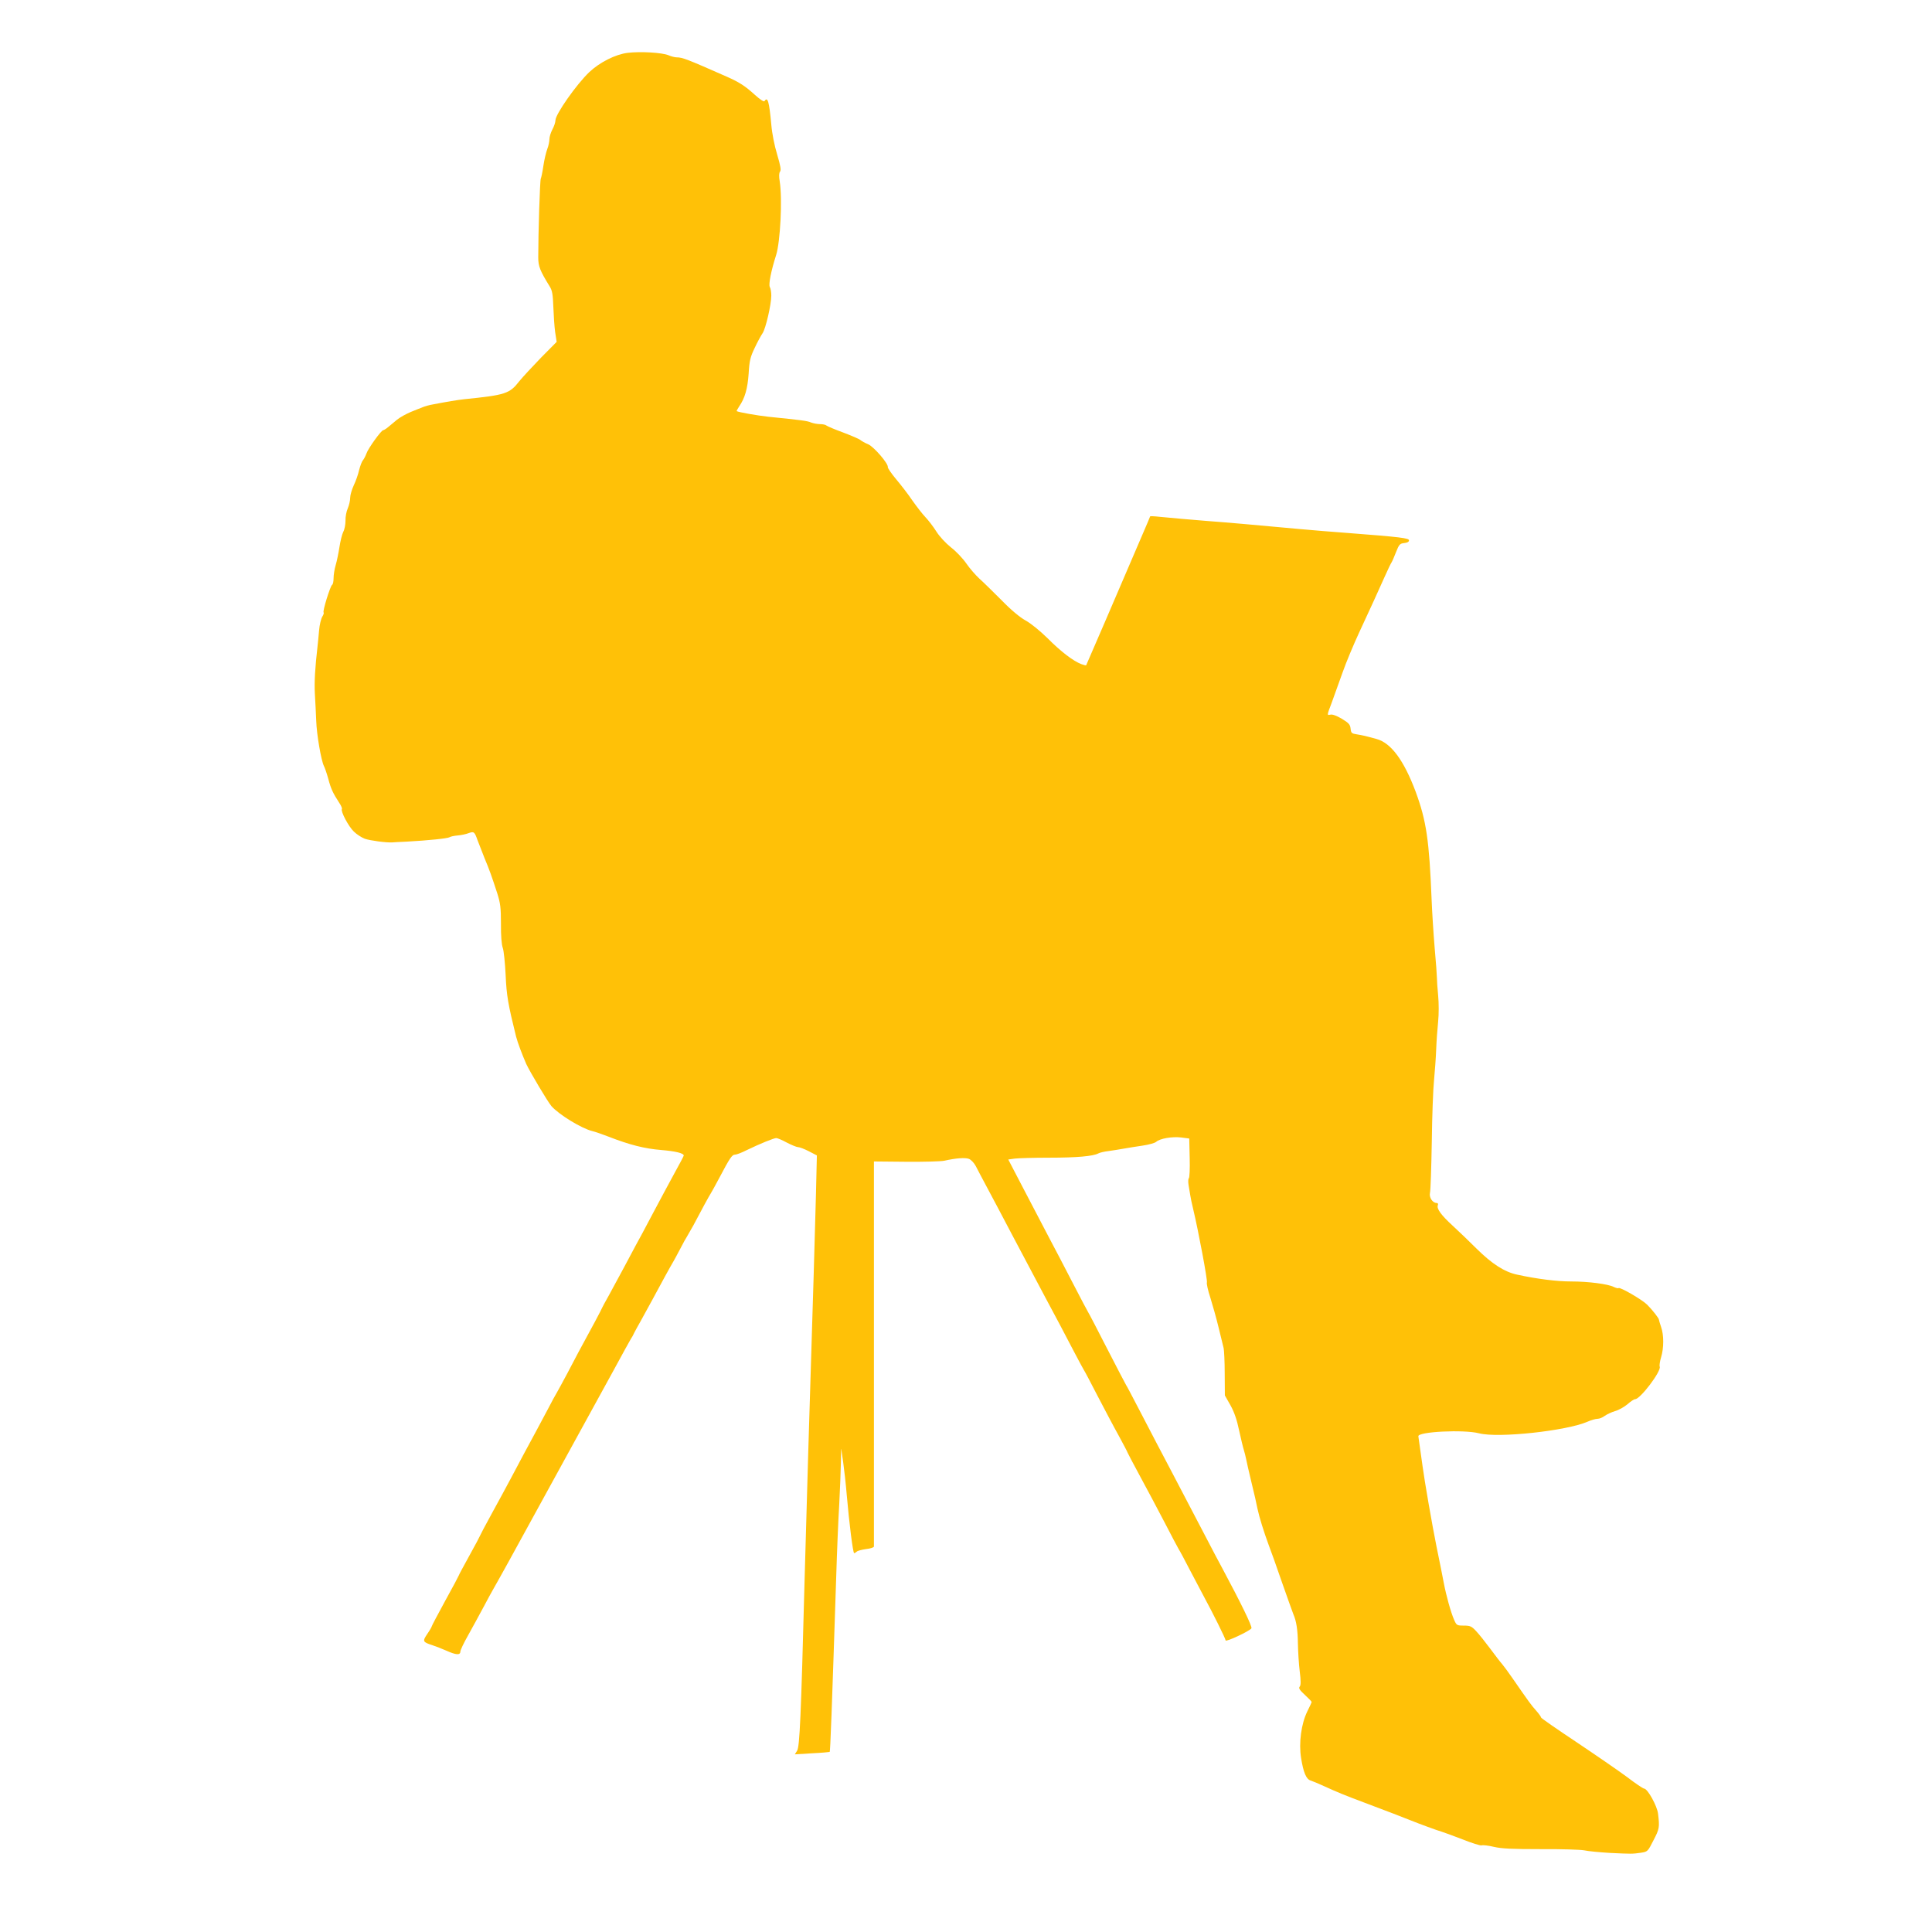
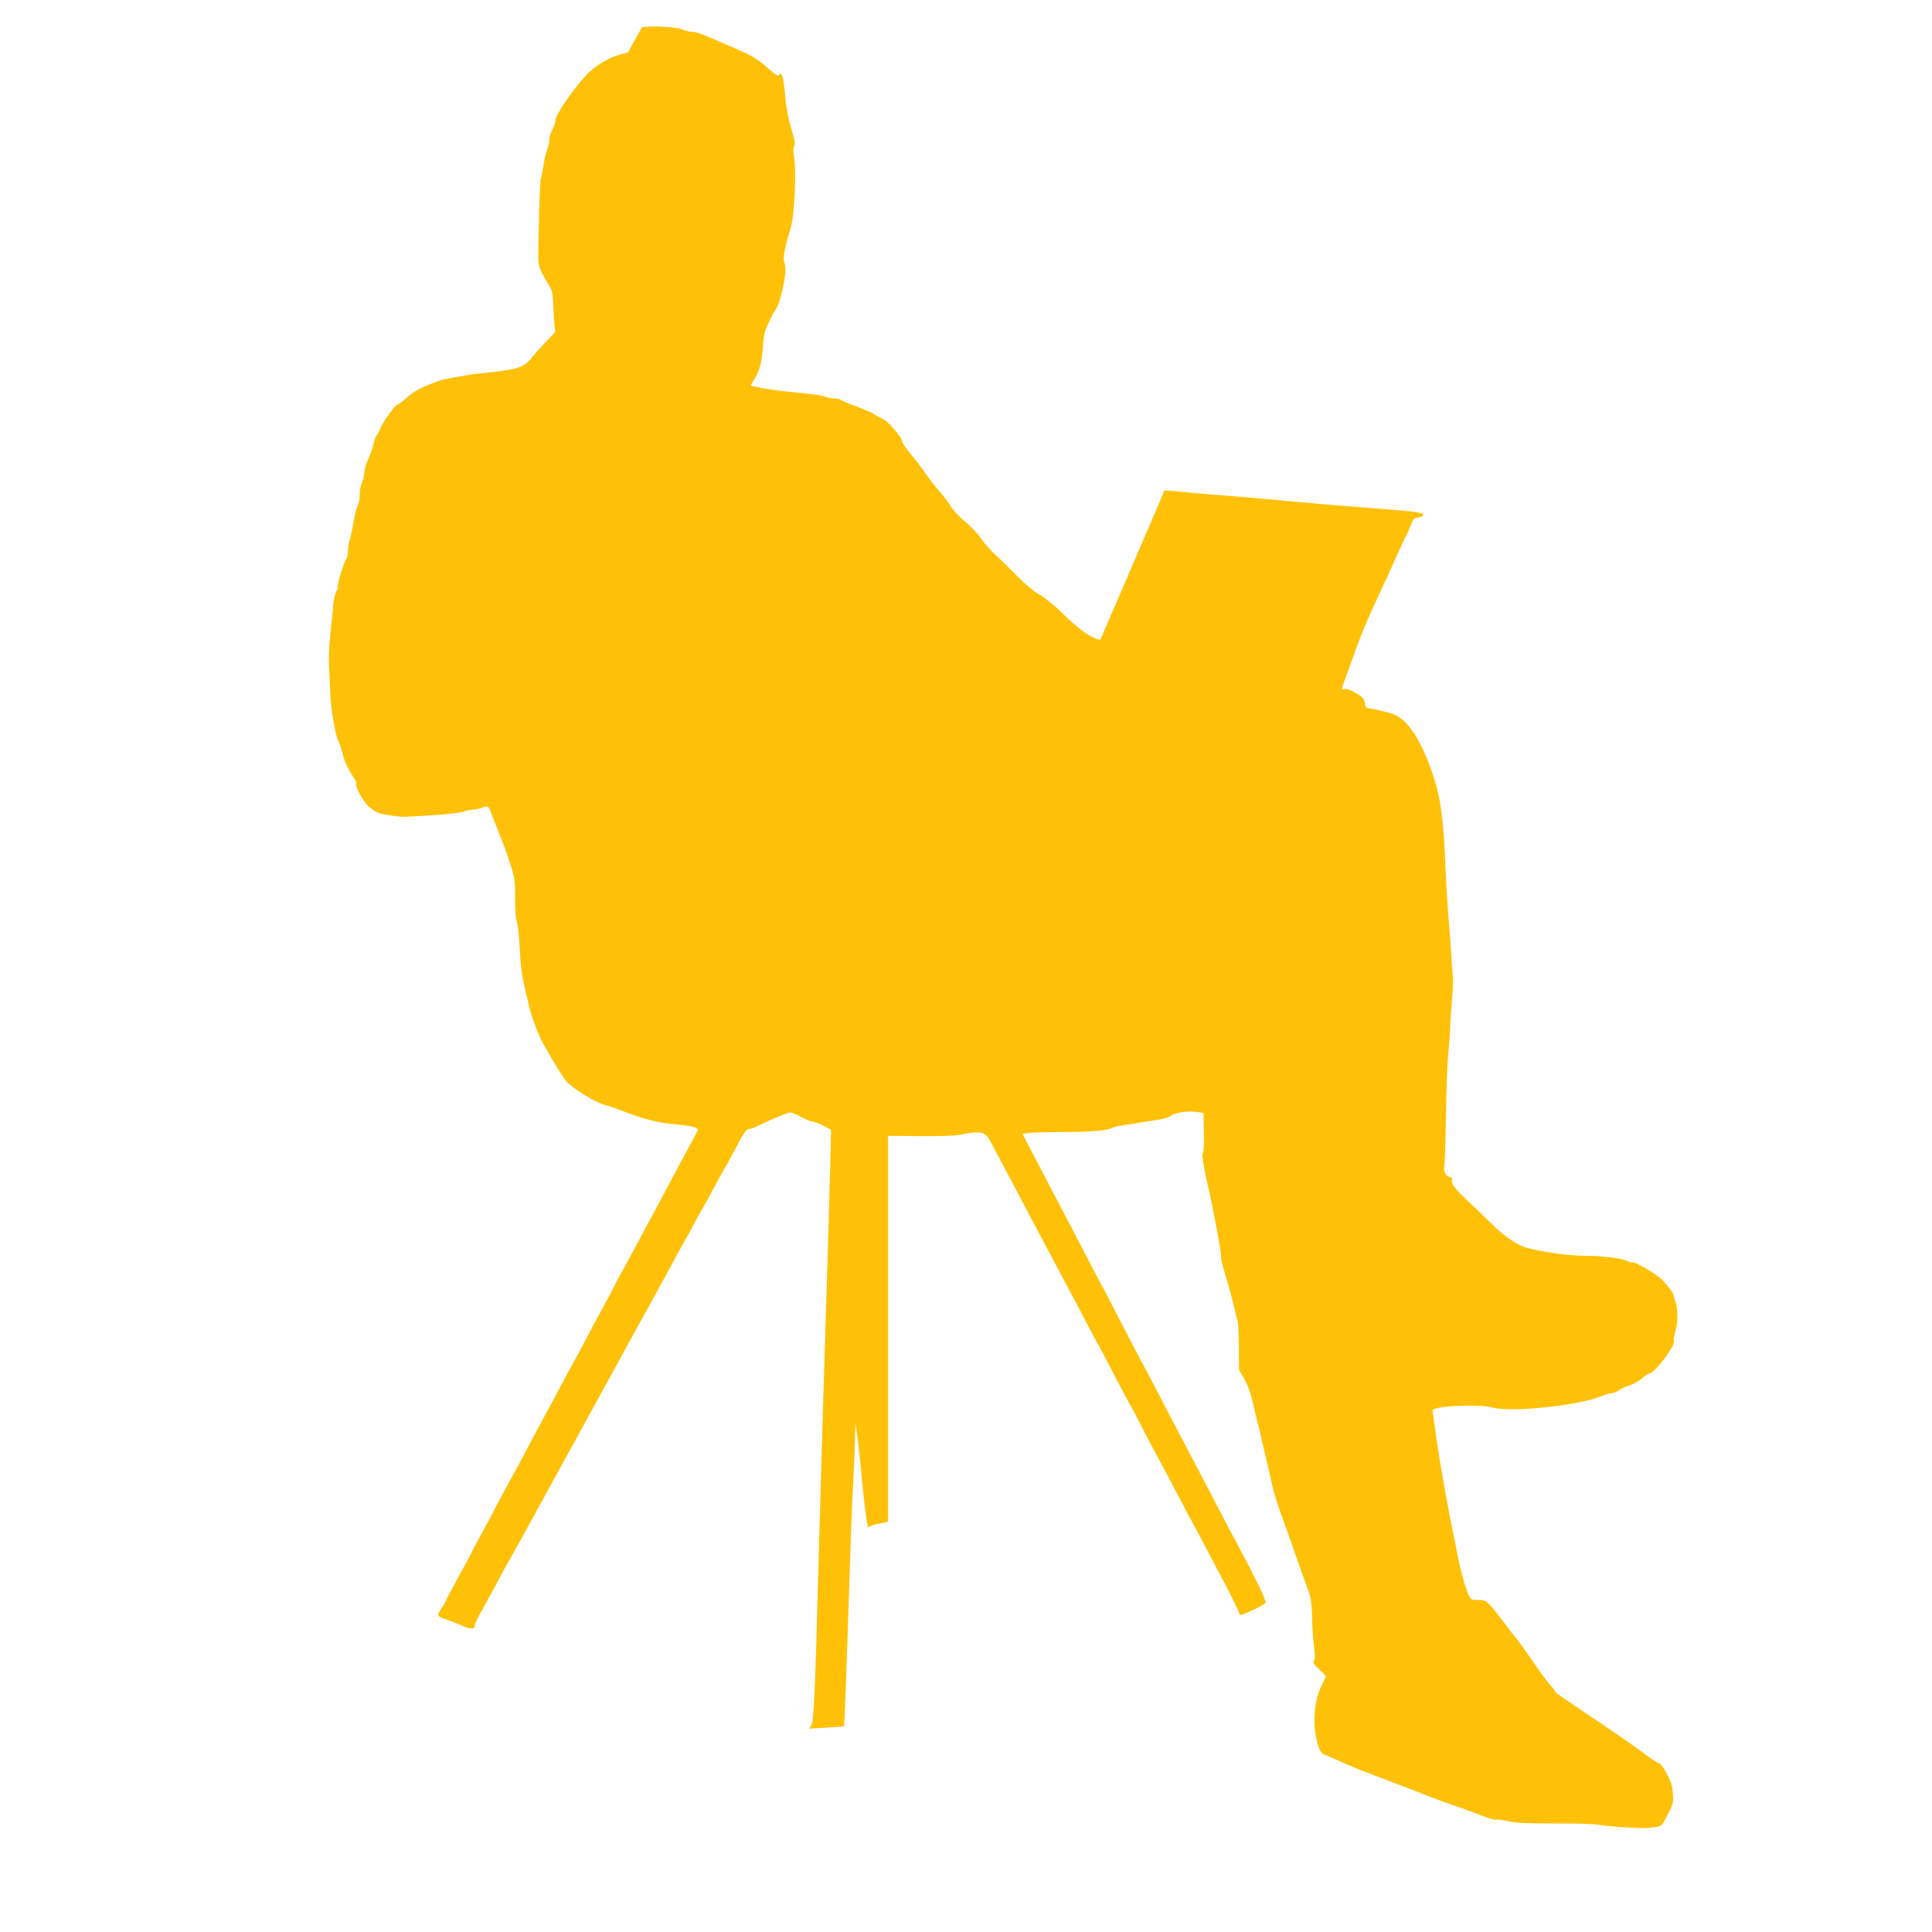
<svg xmlns="http://www.w3.org/2000/svg" version="1.0" width="1280pt" height="1280pt" viewBox="0 0 1280 1280" preserveAspectRatio="xMidYMid meet">
  <g transform="translate(0,1280) scale(0.1,-0.1)" fill="#ffc107" stroke="none">
-     <path d="M4159 12450 c-82 -10 -186 -63 -255 -128 -85 -81 -224 -279 -224 -319 0 -13 -9 -40 -20 -60 -11 -21 -20 -50 -20 -65 0 -15 -6 -45 -14 -65 -8 -21 -20 -71 -26 -112 -6 -41 -14 -79 -17 -84 -6 -10 -17 -364 -17 -522 0 -60 12 -89 76 -193 17 -27 21 -54 24 -135 2 -56 7 -131 12 -167 l10 -65 -104 -105 c-56 -58 -121 -128 -143 -155 -65 -84 -92 -92 -366 -120 -39 -4 -117 -17 -205 -34 -25 -4 -56 -13 -70 -19 -14 -5 -50 -20 -80 -32 -30 -13 -71 -35 -90 -51 -19 -16 -46 -38 -59 -49 -13 -11 -28 -20 -32 -20 -13 0 -100 -121 -111 -154 -6 -17 -17 -38 -24 -46 -7 -8 -18 -38 -25 -65 -6 -28 -22 -73 -35 -100 -13 -28 -24 -65 -24 -83 0 -18 -7 -49 -16 -70 -9 -20 -16 -57 -15 -82 0 -25 -6 -58 -15 -74 -8 -16 -19 -61 -25 -100 -6 -39 -17 -93 -25 -120 -8 -26 -14 -66 -14 -87 0 -21 -4 -41 -10 -44 -12 -8 -64 -175 -56 -183 3 -3 -1 -16 -9 -28 -8 -13 -18 -54 -21 -91 -3 -37 -8 -84 -10 -103 -17 -147 -22 -238 -18 -315 3 -49 7 -130 9 -180 3 -92 33 -264 51 -300 6 -11 19 -49 29 -85 17 -65 31 -95 72 -158 13 -19 21 -38 18 -42 -9 -15 44 -116 79 -149 19 -19 52 -40 73 -48 34 -12 145 -27 183 -24 8 1 51 3 95 5 144 8 270 21 283 29 7 5 32 10 56 12 23 2 55 9 70 15 36 13 40 10 60 -47 10 -26 31 -79 46 -118 32 -76 48 -121 85 -235 20 -64 24 -94 24 -200 -1 -77 4 -139 12 -160 7 -19 15 -100 19 -180 6 -136 16 -193 69 -407 11 -42 40 -119 68 -183 25 -53 143 -252 167 -279 51 -57 200 -148 271 -165 17 -4 64 -20 105 -36 144 -56 241 -80 350 -89 95 -8 150 -21 150 -37 0 -3 -26 -53 -59 -112 -32 -59 -98 -181 -146 -272 -48 -91 -98 -185 -112 -209 -13 -24 -49 -91 -80 -150 -31 -58 -76 -141 -99 -183 -24 -43 -44 -79 -44 -81 0 -2 -22 -44 -48 -93 -100 -183 -136 -252 -184 -344 -28 -52 -58 -108 -68 -125 -10 -16 -36 -64 -57 -105 -49 -92 -114 -214 -161 -300 -19 -36 -57 -108 -85 -160 -28 -52 -85 -159 -129 -238 -43 -78 -78 -145 -78 -147 0 -2 -31 -61 -70 -131 -38 -69 -70 -128 -70 -131 0 -2 -40 -78 -90 -168 -49 -90 -90 -167 -90 -171 0 -3 -13 -26 -29 -49 -33 -49 -31 -54 34 -75 21 -7 63 -23 92 -36 64 -29 93 -31 93 -6 0 9 23 58 51 107 28 50 73 133 101 185 28 52 58 109 68 125 17 30 52 92 95 170 31 57 288 526 447 815 74 135 185 337 247 450 61 113 116 212 121 220 6 8 16 26 22 40 7 14 27 50 44 80 17 30 50 91 74 135 50 94 127 234 140 255 5 8 26 47 46 85 20 39 40 75 44 80 4 6 23 40 44 77 20 38 52 98 72 135 21 38 40 73 44 78 4 6 29 51 55 100 70 133 85 155 104 155 10 0 45 13 78 30 89 43 180 80 196 80 8 0 39 -13 70 -30 31 -16 65 -30 74 -30 10 0 42 -12 71 -27 l54 -28 -6 -255 c-6 -242 -17 -608 -51 -1705 -8 -264 -19 -658 -25 -875 -23 -881 -32 -1083 -49 -1109 l-15 -24 114 7 c63 3 115 8 117 9 4 4 14 272 43 1157 5 168 14 384 20 480 5 96 10 220 11 275 l2 100 13 -90 c7 -49 18 -148 24 -220 16 -185 41 -385 49 -385 4 0 12 5 17 10 6 6 34 13 62 17 29 3 52 11 52 17 0 6 0 583 0 1281 l0 1270 212 -2 c117 -1 232 2 255 7 75 17 138 22 163 12 14 -6 34 -27 45 -48 11 -22 45 -86 76 -144 31 -58 105 -197 164 -310 60 -113 159 -299 220 -415 62 -115 143 -268 180 -340 37 -71 71 -134 75 -140 4 -5 45 -82 90 -170 46 -88 109 -208 142 -267 32 -59 58 -108 58 -111 0 -2 35 -68 78 -148 43 -79 118 -220 167 -314 48 -93 91 -174 95 -180 4 -5 38 -68 75 -140 37 -71 80 -152 95 -180 54 -99 140 -272 140 -283 0 -13 160 62 171 80 7 11 -70 168 -193 398 -20 36 -66 124 -103 195 -113 216 -175 335 -225 430 -75 142 -141 268 -225 430 -43 83 -81 155 -85 160 -4 6 -60 114 -125 240 -65 127 -121 235 -125 240 -4 6 -47 87 -95 180 -48 94 -127 244 -175 335 -48 91 -126 240 -173 331 l-87 167 43 6 c23 3 125 6 227 6 186 0 292 10 326 28 11 6 42 13 69 16 28 4 73 11 100 16 28 5 84 14 125 20 41 6 81 17 90 25 24 22 105 36 165 29 l54 -7 3 -129 c2 -72 -1 -132 -6 -135 -4 -3 -5 -24 -1 -47 4 -22 9 -52 11 -66 2 -14 10 -54 19 -90 36 -151 96 -473 91 -486 -3 -8 7 -54 23 -102 15 -48 40 -137 55 -199 15 -61 30 -122 33 -135 3 -13 7 -88 7 -168 l1 -145 37 -65 c25 -45 43 -97 57 -165 12 -55 26 -114 32 -132 5 -17 12 -44 15 -60 3 -15 18 -84 35 -153 17 -69 35 -147 40 -175 12 -57 42 -153 74 -240 13 -33 53 -145 89 -250 37 -104 70 -199 75 -210 20 -45 29 -105 30 -195 1 -52 6 -135 12 -183 8 -63 8 -92 0 -101 -9 -10 -1 -23 34 -55 25 -23 45 -44 45 -47 0 -3 -13 -31 -29 -63 -40 -82 -57 -208 -41 -308 15 -95 34 -140 62 -149 13 -4 54 -21 93 -39 81 -37 131 -58 270 -110 128 -48 274 -104 300 -115 46 -19 182 -69 205 -75 14 -4 76 -27 139 -51 62 -25 120 -43 127 -40 8 3 45 -1 82 -10 52 -12 122 -15 308 -15 132 1 263 -3 290 -8 27 -6 103 -13 169 -17 146 -7 149 -7 206 1 45 7 46 8 84 83 39 75 41 85 30 176 -6 51 -69 165 -92 166 -7 0 -59 35 -115 78 -57 42 -208 146 -335 231 -128 85 -233 158 -233 162 0 5 -15 26 -33 46 -33 37 -48 58 -154 211 -28 41 -60 84 -71 97 -11 12 -46 58 -78 101 -32 43 -74 96 -93 116 -31 34 -41 38 -83 38 -46 0 -48 2 -64 38 -22 50 -53 162 -69 247 -7 39 -29 147 -48 240 -28 138 -80 438 -92 530 -5 36 -27 190 -28 199 -6 31 302 46 402 20 127 -33 580 16 719 77 23 10 53 19 66 19 13 0 34 9 47 19 14 10 45 25 69 32 25 7 62 28 83 46 20 18 43 33 50 33 34 0 175 186 163 216 -3 7 1 35 9 61 19 62 19 149 0 202 -8 23 -14 44 -14 47 1 9 -44 66 -78 100 -34 34 -181 119 -190 110 -3 -3 -17 1 -32 8 -38 19 -167 36 -281 36 -95 0 -224 16 -358 45 -85 18 -168 72 -270 173 -46 46 -116 113 -155 149 -79 72 -110 115 -101 138 4 9 0 15 -8 15 -27 0 -51 37 -44 67 4 15 9 168 12 338 2 171 9 355 15 410 5 55 12 145 14 200 2 55 8 139 13 186 5 50 5 123 0 175 -5 49 -8 100 -8 114 0 14 -6 104 -15 200 -8 96 -17 238 -20 315 -16 400 -35 527 -106 720 -78 208 -163 323 -259 349 -76 21 -90 24 -132 31 -33 5 -37 9 -40 38 -3 27 -12 37 -58 65 -36 21 -63 31 -77 27 -22 -5 -22 -4 9 77 17 46 49 137 73 203 23 66 73 185 110 265 37 80 80 174 97 210 16 36 48 106 70 155 22 50 44 95 48 100 4 6 17 36 29 67 20 51 26 57 54 60 20 2 32 8 32 18 0 15 -55 22 -420 50 -82 6 -220 17 -305 25 -290 27 -485 44 -620 54 -135 11 -191 16 -307 27 -35 4 -63 5 -63 3 0 -2 -21 -51 -46 -109 -25 -58 -58 -134 -73 -170 -78 -183 -303 -705 -305 -708 -2 -1 -16 2 -32 8 -53 20 -137 84 -223 171 -50 49 -111 99 -146 118 -38 21 -97 70 -160 135 -55 55 -121 120 -147 143 -25 23 -64 68 -86 100 -22 32 -67 80 -101 106 -35 28 -77 73 -97 105 -20 32 -53 75 -74 97 -21 22 -59 72 -86 110 -26 39 -74 101 -106 139 -32 38 -57 75 -56 81 5 23 -94 137 -131 152 -20 8 -43 21 -51 28 -8 7 -60 29 -115 50 -55 20 -104 41 -110 46 -5 5 -24 9 -41 9 -18 0 -45 5 -61 11 -26 11 -57 15 -283 38 -73 8 -198 30 -209 37 -2 2 6 15 16 31 38 55 56 117 63 218 5 85 11 110 40 170 18 39 42 82 52 97 21 30 58 191 58 250 0 22 -4 47 -10 57 -9 17 9 108 42 211 28 89 42 371 24 487 -6 35 -5 57 2 66 8 10 3 39 -19 113 -18 59 -34 139 -39 199 -14 152 -24 188 -45 155 -4 -6 -31 12 -63 41 -65 59 -103 84 -187 121 -265 117 -294 128 -332 128 -11 0 -36 6 -54 14 -44 18 -186 26 -270 16z" />
+     <path d="M4159 12450 c-82 -10 -186 -63 -255 -128 -85 -81 -224 -279 -224 -319 0 -13 -9 -40 -20 -60 -11 -21 -20 -50 -20 -65 0 -15 -6 -45 -14 -65 -8 -21 -20 -71 -26 -112 -6 -41 -14 -79 -17 -84 -6 -10 -17 -364 -17 -522 0 -60 12 -89 76 -193 17 -27 21 -54 24 -135 2 -56 7 -131 12 -167 c-56 -58 -121 -128 -143 -155 -65 -84 -92 -92 -366 -120 -39 -4 -117 -17 -205 -34 -25 -4 -56 -13 -70 -19 -14 -5 -50 -20 -80 -32 -30 -13 -71 -35 -90 -51 -19 -16 -46 -38 -59 -49 -13 -11 -28 -20 -32 -20 -13 0 -100 -121 -111 -154 -6 -17 -17 -38 -24 -46 -7 -8 -18 -38 -25 -65 -6 -28 -22 -73 -35 -100 -13 -28 -24 -65 -24 -83 0 -18 -7 -49 -16 -70 -9 -20 -16 -57 -15 -82 0 -25 -6 -58 -15 -74 -8 -16 -19 -61 -25 -100 -6 -39 -17 -93 -25 -120 -8 -26 -14 -66 -14 -87 0 -21 -4 -41 -10 -44 -12 -8 -64 -175 -56 -183 3 -3 -1 -16 -9 -28 -8 -13 -18 -54 -21 -91 -3 -37 -8 -84 -10 -103 -17 -147 -22 -238 -18 -315 3 -49 7 -130 9 -180 3 -92 33 -264 51 -300 6 -11 19 -49 29 -85 17 -65 31 -95 72 -158 13 -19 21 -38 18 -42 -9 -15 44 -116 79 -149 19 -19 52 -40 73 -48 34 -12 145 -27 183 -24 8 1 51 3 95 5 144 8 270 21 283 29 7 5 32 10 56 12 23 2 55 9 70 15 36 13 40 10 60 -47 10 -26 31 -79 46 -118 32 -76 48 -121 85 -235 20 -64 24 -94 24 -200 -1 -77 4 -139 12 -160 7 -19 15 -100 19 -180 6 -136 16 -193 69 -407 11 -42 40 -119 68 -183 25 -53 143 -252 167 -279 51 -57 200 -148 271 -165 17 -4 64 -20 105 -36 144 -56 241 -80 350 -89 95 -8 150 -21 150 -37 0 -3 -26 -53 -59 -112 -32 -59 -98 -181 -146 -272 -48 -91 -98 -185 -112 -209 -13 -24 -49 -91 -80 -150 -31 -58 -76 -141 -99 -183 -24 -43 -44 -79 -44 -81 0 -2 -22 -44 -48 -93 -100 -183 -136 -252 -184 -344 -28 -52 -58 -108 -68 -125 -10 -16 -36 -64 -57 -105 -49 -92 -114 -214 -161 -300 -19 -36 -57 -108 -85 -160 -28 -52 -85 -159 -129 -238 -43 -78 -78 -145 -78 -147 0 -2 -31 -61 -70 -131 -38 -69 -70 -128 -70 -131 0 -2 -40 -78 -90 -168 -49 -90 -90 -167 -90 -171 0 -3 -13 -26 -29 -49 -33 -49 -31 -54 34 -75 21 -7 63 -23 92 -36 64 -29 93 -31 93 -6 0 9 23 58 51 107 28 50 73 133 101 185 28 52 58 109 68 125 17 30 52 92 95 170 31 57 288 526 447 815 74 135 185 337 247 450 61 113 116 212 121 220 6 8 16 26 22 40 7 14 27 50 44 80 17 30 50 91 74 135 50 94 127 234 140 255 5 8 26 47 46 85 20 39 40 75 44 80 4 6 23 40 44 77 20 38 52 98 72 135 21 38 40 73 44 78 4 6 29 51 55 100 70 133 85 155 104 155 10 0 45 13 78 30 89 43 180 80 196 80 8 0 39 -13 70 -30 31 -16 65 -30 74 -30 10 0 42 -12 71 -27 l54 -28 -6 -255 c-6 -242 -17 -608 -51 -1705 -8 -264 -19 -658 -25 -875 -23 -881 -32 -1083 -49 -1109 l-15 -24 114 7 c63 3 115 8 117 9 4 4 14 272 43 1157 5 168 14 384 20 480 5 96 10 220 11 275 l2 100 13 -90 c7 -49 18 -148 24 -220 16 -185 41 -385 49 -385 4 0 12 5 17 10 6 6 34 13 62 17 29 3 52 11 52 17 0 6 0 583 0 1281 l0 1270 212 -2 c117 -1 232 2 255 7 75 17 138 22 163 12 14 -6 34 -27 45 -48 11 -22 45 -86 76 -144 31 -58 105 -197 164 -310 60 -113 159 -299 220 -415 62 -115 143 -268 180 -340 37 -71 71 -134 75 -140 4 -5 45 -82 90 -170 46 -88 109 -208 142 -267 32 -59 58 -108 58 -111 0 -2 35 -68 78 -148 43 -79 118 -220 167 -314 48 -93 91 -174 95 -180 4 -5 38 -68 75 -140 37 -71 80 -152 95 -180 54 -99 140 -272 140 -283 0 -13 160 62 171 80 7 11 -70 168 -193 398 -20 36 -66 124 -103 195 -113 216 -175 335 -225 430 -75 142 -141 268 -225 430 -43 83 -81 155 -85 160 -4 6 -60 114 -125 240 -65 127 -121 235 -125 240 -4 6 -47 87 -95 180 -48 94 -127 244 -175 335 -48 91 -126 240 -173 331 l-87 167 43 6 c23 3 125 6 227 6 186 0 292 10 326 28 11 6 42 13 69 16 28 4 73 11 100 16 28 5 84 14 125 20 41 6 81 17 90 25 24 22 105 36 165 29 l54 -7 3 -129 c2 -72 -1 -132 -6 -135 -4 -3 -5 -24 -1 -47 4 -22 9 -52 11 -66 2 -14 10 -54 19 -90 36 -151 96 -473 91 -486 -3 -8 7 -54 23 -102 15 -48 40 -137 55 -199 15 -61 30 -122 33 -135 3 -13 7 -88 7 -168 l1 -145 37 -65 c25 -45 43 -97 57 -165 12 -55 26 -114 32 -132 5 -17 12 -44 15 -60 3 -15 18 -84 35 -153 17 -69 35 -147 40 -175 12 -57 42 -153 74 -240 13 -33 53 -145 89 -250 37 -104 70 -199 75 -210 20 -45 29 -105 30 -195 1 -52 6 -135 12 -183 8 -63 8 -92 0 -101 -9 -10 -1 -23 34 -55 25 -23 45 -44 45 -47 0 -3 -13 -31 -29 -63 -40 -82 -57 -208 -41 -308 15 -95 34 -140 62 -149 13 -4 54 -21 93 -39 81 -37 131 -58 270 -110 128 -48 274 -104 300 -115 46 -19 182 -69 205 -75 14 -4 76 -27 139 -51 62 -25 120 -43 127 -40 8 3 45 -1 82 -10 52 -12 122 -15 308 -15 132 1 263 -3 290 -8 27 -6 103 -13 169 -17 146 -7 149 -7 206 1 45 7 46 8 84 83 39 75 41 85 30 176 -6 51 -69 165 -92 166 -7 0 -59 35 -115 78 -57 42 -208 146 -335 231 -128 85 -233 158 -233 162 0 5 -15 26 -33 46 -33 37 -48 58 -154 211 -28 41 -60 84 -71 97 -11 12 -46 58 -78 101 -32 43 -74 96 -93 116 -31 34 -41 38 -83 38 -46 0 -48 2 -64 38 -22 50 -53 162 -69 247 -7 39 -29 147 -48 240 -28 138 -80 438 -92 530 -5 36 -27 190 -28 199 -6 31 302 46 402 20 127 -33 580 16 719 77 23 10 53 19 66 19 13 0 34 9 47 19 14 10 45 25 69 32 25 7 62 28 83 46 20 18 43 33 50 33 34 0 175 186 163 216 -3 7 1 35 9 61 19 62 19 149 0 202 -8 23 -14 44 -14 47 1 9 -44 66 -78 100 -34 34 -181 119 -190 110 -3 -3 -17 1 -32 8 -38 19 -167 36 -281 36 -95 0 -224 16 -358 45 -85 18 -168 72 -270 173 -46 46 -116 113 -155 149 -79 72 -110 115 -101 138 4 9 0 15 -8 15 -27 0 -51 37 -44 67 4 15 9 168 12 338 2 171 9 355 15 410 5 55 12 145 14 200 2 55 8 139 13 186 5 50 5 123 0 175 -5 49 -8 100 -8 114 0 14 -6 104 -15 200 -8 96 -17 238 -20 315 -16 400 -35 527 -106 720 -78 208 -163 323 -259 349 -76 21 -90 24 -132 31 -33 5 -37 9 -40 38 -3 27 -12 37 -58 65 -36 21 -63 31 -77 27 -22 -5 -22 -4 9 77 17 46 49 137 73 203 23 66 73 185 110 265 37 80 80 174 97 210 16 36 48 106 70 155 22 50 44 95 48 100 4 6 17 36 29 67 20 51 26 57 54 60 20 2 32 8 32 18 0 15 -55 22 -420 50 -82 6 -220 17 -305 25 -290 27 -485 44 -620 54 -135 11 -191 16 -307 27 -35 4 -63 5 -63 3 0 -2 -21 -51 -46 -109 -25 -58 -58 -134 -73 -170 -78 -183 -303 -705 -305 -708 -2 -1 -16 2 -32 8 -53 20 -137 84 -223 171 -50 49 -111 99 -146 118 -38 21 -97 70 -160 135 -55 55 -121 120 -147 143 -25 23 -64 68 -86 100 -22 32 -67 80 -101 106 -35 28 -77 73 -97 105 -20 32 -53 75 -74 97 -21 22 -59 72 -86 110 -26 39 -74 101 -106 139 -32 38 -57 75 -56 81 5 23 -94 137 -131 152 -20 8 -43 21 -51 28 -8 7 -60 29 -115 50 -55 20 -104 41 -110 46 -5 5 -24 9 -41 9 -18 0 -45 5 -61 11 -26 11 -57 15 -283 38 -73 8 -198 30 -209 37 -2 2 6 15 16 31 38 55 56 117 63 218 5 85 11 110 40 170 18 39 42 82 52 97 21 30 58 191 58 250 0 22 -4 47 -10 57 -9 17 9 108 42 211 28 89 42 371 24 487 -6 35 -5 57 2 66 8 10 3 39 -19 113 -18 59 -34 139 -39 199 -14 152 -24 188 -45 155 -4 -6 -31 12 -63 41 -65 59 -103 84 -187 121 -265 117 -294 128 -332 128 -11 0 -36 6 -54 14 -44 18 -186 26 -270 16z" />
  </g>
</svg>